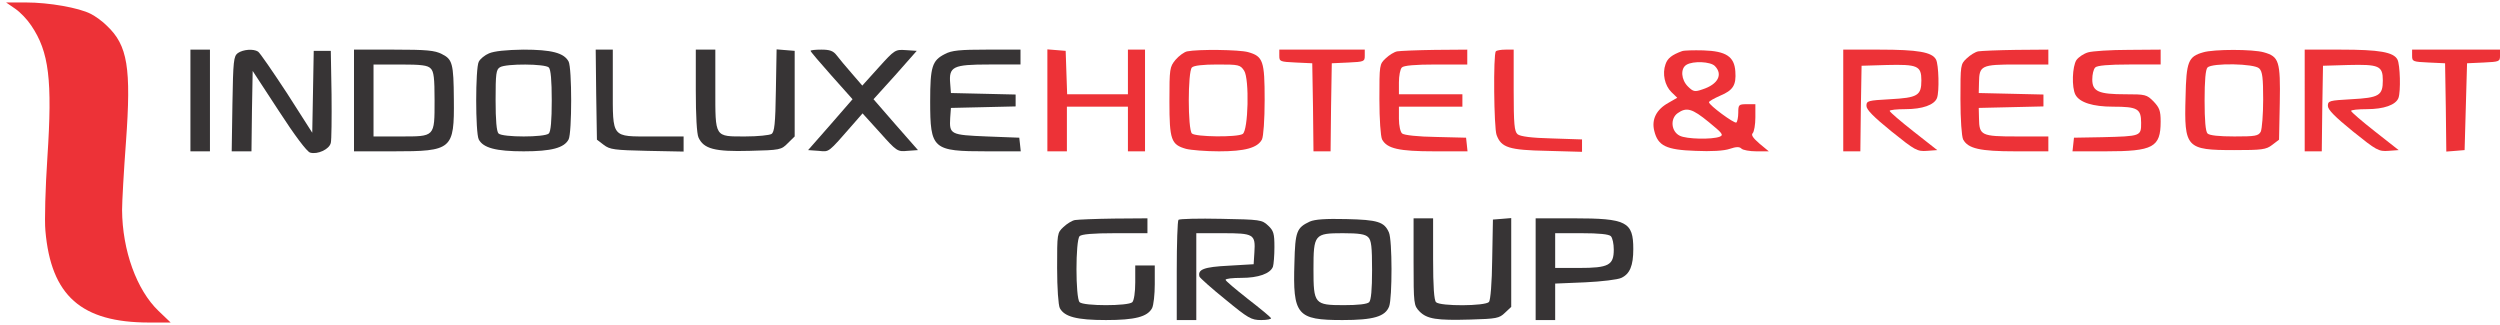
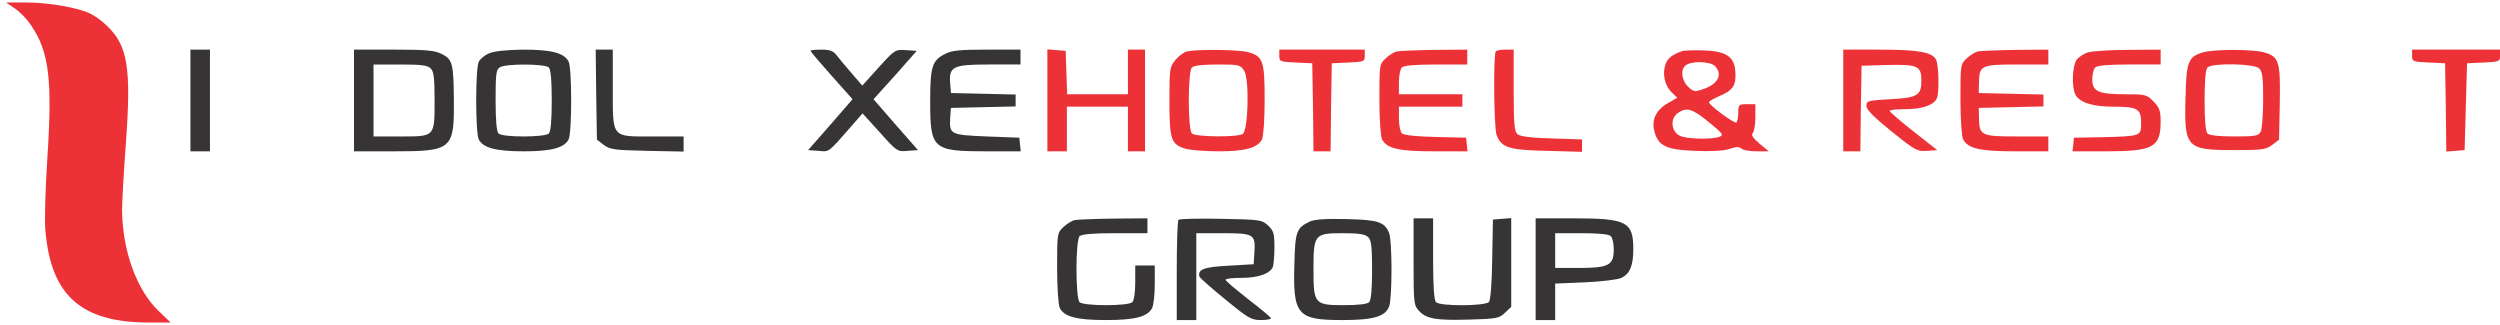
<svg xmlns="http://www.w3.org/2000/svg" height="13" viewBox="0 0 100 13" width="100">
  <path d="m.605.347c.206.139.489.437.645.675.713 1.052.85 2.173.645 5.28-.079 1.2-.118 2.52-.079 2.927.225 2.6 1.436 3.672 4.151 3.672h.859l-.488-.467c-.869-.833-1.445-2.411-1.455-4.039 0-.317.068-1.538.156-2.719.215-2.967.068-3.86-.762-4.644-.175-.179-.468-.387-.644-.476-.479-.248-1.68-.457-2.588-.457h-.801z" fill="#ed3237" />
  <g fill="#373435">
    <path d="m7.617 4.019v2.034h.391.39v-2.034-2.034h-.39-.391z" />
-     <path d="m9.512 2.124c-.166.129-.186.297-.215 2.034l-.029 1.895h.39.401l.019-1.607.029-1.608 1.045 1.598c.635.982 1.123 1.627 1.25 1.667.293.089.772-.129.83-.387.03-.109.039-.992.03-1.945l-.03-1.737h-.341-.342l-.029 1.638-.03 1.637-1.015-1.588c-.567-.863-1.084-1.617-1.153-1.657-.185-.119-.595-.089-.81.06z" />
    <path d="m14.16 4.019v2.034h1.572c2.354 0 2.442-.069 2.422-2.074-.009-1.439-.058-1.607-.478-1.816-.283-.148-.615-.178-1.924-.178h-1.592zm3.067-1.28c.127.119.156.387.156 1.28 0 1.469.019 1.439-1.377 1.439h-1.065v-1.439-1.439h1.065c.84 0 1.103.03 1.221.159z" />
    <path d="m19.561 2.134c-.166.069-.352.218-.411.337-.136.258-.136 2.838 0 3.106.176.338.684.476 1.797.476 1.114 0 1.621-.138 1.797-.476.137-.268.137-2.848 0-3.116-.185-.347-.683-.476-1.816-.476-.674.01-1.162.059-1.367.149zm2.392.565c.078.08.117.516.117 1.32s-.039 1.241-.117 1.32c-.156.159-1.855.159-2.012 0-.078-.079-.117-.526-.117-1.34 0-1.052.02-1.22.176-1.31.244-.149 1.807-.139 1.953.01z" />
    <path d="m23.848 3.781.029 1.806.273.208c.245.189.43.209 1.739.239l1.455.029v-.297-.308h-1.26c-1.641 0-1.572.089-1.572-1.955v-1.518h-.342-.342z" />
-     <path d="m27.832 3.622c0 1.002.039 1.727.107 1.876.206.456.645.575 2.041.536 1.231-.03 1.27-.04 1.534-.308l.273-.268v-1.717-1.707l-.361-.029-.362-.03-.029 1.647c-.019 1.33-.058 1.667-.176 1.737-.078.049-.546.099-1.045.099-1.24 0-1.201.06-1.201-1.895v-1.578h-.39-.391z" />
    <path d="m32.422 2.034c0 .03.381.477.84.993l.84.942-.889 1.023-.889 1.012.42.03c.44.039.352.109 1.377-1.062l.381-.437.693.764c.674.754.703.774 1.104.735l.42-.03-.889-1.012-.889-1.023.87-.962.859-.973-.43-.029c-.429-.03-.449-.02-1.094.694l-.654.725-.42-.487c-.234-.268-.508-.595-.605-.724-.137-.179-.274-.228-.615-.228-.235 0-.43.02-.43.049z" />
    <path d="m37.793 2.163c-.508.258-.586.506-.586 1.886 0 1.925.098 2.004 2.266 2.004h1.357l-.029-.277-.03-.268-1.298-.05c-1.455-.06-1.504-.079-1.465-.744l.029-.397 1.299-.03 1.289-.03v-.238-.238l-1.289-.03-1.299-.03-.029-.377c-.059-.684.107-.764 1.562-.764h1.25v-.298-.297h-1.338c-1.084 0-1.416.03-1.689.178z" />
  </g>
  <g fill="#ed3237">
    <path d="m41.895 4.009v2.044h.39.391v-.893-.893h1.22 1.221v.893.893h.342.342v-2.034-2.034h-.342-.342v.893.893h-1.221-1.21l-.03-.873-.029-.864-.361-.029-.371-.03z" />
    <path d="m47.49 2.054c-.117.02-.332.179-.469.338-.234.287-.244.347-.244 1.667 0 1.538.069 1.726.664 1.895.196.05.791.099 1.319.099 1.035 0 1.543-.138 1.719-.476.058-.119.107-.784.107-1.578 0-1.558-.059-1.746-.664-1.915-.352-.099-1.992-.119-2.432-.03zm2.276.774c.214.328.166 2.392-.059 2.531-.215.139-1.894.119-2.031-.02-.166-.169-.166-2.471 0-2.64.078-.079.449-.119 1.025-.119.85 0 .908.01 1.065.248z" />
    <path d="m51.172 2.233c0 .228.029.238.664.268l.654.03.03 1.756.019 1.766h.342.342l.019-1.766.029-1.756.665-.03c.625-.03.654-.04.654-.268v-.248h-1.709-1.709z" />
    <path d="m55.889 2.054c-.118.02-.323.149-.459.278-.254.238-.254.258-.254 1.637 0 .814.049 1.489.107 1.608.196.367.674.476 2.09.476h1.328l-.029-.277-.029-.268-1.211-.03c-.694-.01-1.27-.07-1.348-.139-.068-.06-.127-.308-.127-.586v-.486h1.27 1.269v-.248-.248h-1.269-1.27v-.476c0-.258.049-.526.117-.596.078-.079.528-.119 1.367-.119h1.25v-.298-.297l-1.289.01c-.713.01-1.396.039-1.513.059z" />
    <path d="m59.834 2.054c-.107.099-.078 3.067.029 3.344.186.507.498.606 2.022.636l1.396.039v-.248-.248l-1.211-.04c-.81-.019-1.259-.079-1.367-.168-.127-.109-.156-.387-.156-1.757v-1.627h-.322c-.186 0-.362.03-.391.069z" />
    <path d="m67.285 2.044c-.41.149-.586.288-.664.526-.137.377-.029.854.234 1.112l.235.228-.361.208c-.479.268-.674.665-.557 1.122.146.595.478.754 1.641.794.634.029 1.152 0 1.376-.08.264-.089.391-.089.469-.01.059.06.332.109.596.109h.498l-.371-.307c-.264-.228-.342-.348-.274-.417.059-.06.108-.347.108-.635v-.526h-.342c-.322 0-.342.02-.342.337 0 .189-.039.368-.078.397-.078.05-1.094-.694-1.094-.813 0-.04.196-.149.44-.258.527-.219.654-.427.615-.973-.039-.595-.371-.814-1.279-.843-.391-.01-.772 0-.85.029zm1.309.596c.332.337.127.734-.489.933-.312.109-.371.099-.585-.11-.274-.268-.313-.724-.059-.873.264-.159.957-.129 1.133.05zm-.244 2.242c.546.447.605.516.439.586-.303.119-1.338.099-1.601-.04-.342-.168-.391-.684-.079-.903.352-.248.577-.188 1.241.357z" />
    <path d="m73.73 4.019v2.034h.342.342l.02-1.716.029-1.707 1.006-.03c1.23-.03 1.386.03 1.386.615 0 .606-.146.695-1.259.754-.879.05-.938.06-.938.268 0 .149.283.437 1.006 1.023.938.754 1.025.803 1.416.774l.41-.03-.947-.744c-.518-.407-.947-.775-.957-.824 0-.04.283-.07.635-.07.674 0 1.152-.168 1.259-.446.098-.258.069-1.34-.039-1.538-.156-.298-.722-.397-2.265-.397h-1.446z" />
    <path d="m79.131 2.054c-.117.02-.322.149-.459.278-.254.238-.254.258-.254 1.637 0 .814.049 1.489.107 1.608.196.367.674.476 2.09.476h1.319v-.297-.298h-1.26c-1.426 0-1.504-.04-1.514-.724l-.01-.417 1.299-.03 1.289-.03v-.238-.238l-1.289-.03-1.299-.03.01-.416c.01-.685.088-.725 1.514-.725h1.26v-.298-.297l-1.289.01c-.713.01-1.397.039-1.514.059z" />
    <path d="m83.525 2.094c-.175.05-.38.188-.468.308-.166.258-.196 1.091-.039 1.389.166.307.693.476 1.503.476.977 0 1.124.08 1.124.645 0 .536 0 .536-1.563.576l-1.123.02-.029.268-.03.277h1.329c1.894 0 2.197-.158 2.197-1.19 0-.437-.049-.556-.283-.804-.274-.278-.332-.288-1.123-.288-1.075 0-1.329-.109-1.329-.595 0-.199.049-.407.118-.477.078-.079.527-.119 1.367-.119h1.25v-.298-.297l-1.289.01c-.713 0-1.436.049-1.612.099z" />
    <path d="m88.125 2.094c-.596.169-.674.367-.703 1.796-.059 2.025.029 2.114 1.943 2.114 1.114 0 1.28-.02 1.524-.209l.273-.208.029-1.469c.03-1.667-.029-1.855-.634-2.024-.44-.129-2.012-.129-2.432 0zm2.246.645c.127.119.156.387.156 1.24 0 .606-.048 1.181-.097 1.29-.098.169-.215.189-1.055.189-.615 0-.996-.04-1.074-.119s-.117-.516-.117-1.32.039-1.24.117-1.32c.185-.188 1.885-.159 2.07.04z" />
-     <path d="m92.188 4.019v2.034h.341.342l.02-1.716.029-1.707 1.006-.03c1.23-.03 1.387.03 1.387.615 0 .606-.147.695-1.26.754-.879.05-.938.06-.938.268 0 .149.283.437 1.006 1.023.938.754 1.025.803 1.416.774l.41-.03-.947-.744c-.518-.407-.947-.775-.957-.824 0-.04.283-.07.635-.07.674 0 1.152-.168 1.26-.446.097-.258.068-1.34-.04-1.538-.156-.298-.722-.397-2.265-.397h-1.445z" />
    <path d="m96.484 2.233c0 .228.03.238.664.268l.655.03.029 1.766.02 1.766.371-.029.361-.03.049-1.737.049-1.736.664-.03c.625-.03.654-.04.654-.268v-.248h-1.758-1.758z" />
  </g>
  <g fill="#373435">
    <path d="m42.998 8.802c-.117.02-.322.149-.459.278-.254.238-.254.258-.254 1.638 0 .813.049 1.488.108 1.607.185.348.683.477 1.845.477s1.66-.129 1.846-.477c.059-.119.107-.546.107-.952v-.755h-.39-.391v.675c0 .397-.049.725-.117.794-.156.159-1.953.159-2.109 0-.166-.169-.166-2.471 0-2.64.078-.079.537-.119 1.416-.119h1.298v-.297-.298l-1.337.01c-.743.01-1.446.039-1.563.059z" />
    <path d="m47.139 8.792c-.039.04-.069.963-.069 2.045v1.965h.391.391v-1.737-1.737h1.064c1.23 0 1.309.04 1.26.764l-.03.477-1.005.059c-.987.05-1.241.149-1.162.437.019.05.478.466 1.035.913.918.754 1.035.824 1.435.824.244 0 .42-.04.391-.08-.029-.049-.449-.397-.938-.774-.478-.377-.879-.714-.879-.754 0-.05.284-.079.635-.079.674 0 1.153-.169 1.26-.447.029-.089.059-.447.059-.784 0-.536-.03-.655-.254-.863-.244-.229-.313-.239-1.875-.268-.899-.02-1.66 0-1.709.039z" />
    <path d="m52.393 8.862c-.528.248-.586.397-.616 1.647-.068 2.094.098 2.293 1.924 2.293 1.24 0 1.709-.139 1.865-.546.127-.348.127-2.66-.009-2.958-.186-.426-.45-.506-1.7-.535-.83-.02-1.259.01-1.464.099zm2.334.625c.127.119.156.387.156 1.32 0 .774-.039 1.201-.117 1.28s-.45.119-1.016.119c-1.172 0-1.211-.05-1.211-1.439s.039-1.439 1.172-1.439c.654 0 .898.04 1.016.159z" />
    <path d="m56.543 10.469c0 1.707.01 1.747.234 1.985.303.308.684.367 2.041.328 1.036-.03 1.153-.05 1.377-.268l.254-.238v-1.777-1.776l-.361.03-.371.029-.029 1.578c-.01.963-.069 1.638-.127 1.717-.147.169-1.954.179-2.12.01-.078-.079-.117-.615-.117-1.737v-1.617h-.39-.391z" />
    <path d="m61.426 10.767v2.035h.39.391v-.735-.724l1.201-.05c.655-.03 1.309-.109 1.446-.178.341-.159.478-.487.478-1.152 0-1.091-.264-1.23-2.393-1.23h-1.513zm3.008-1.32c.068.07.117.308.117.536 0 .625-.205.735-1.387.735h-.957v-.695-.695h1.055c.693 0 1.093.04 1.172.119z" />
  </g>
</svg>